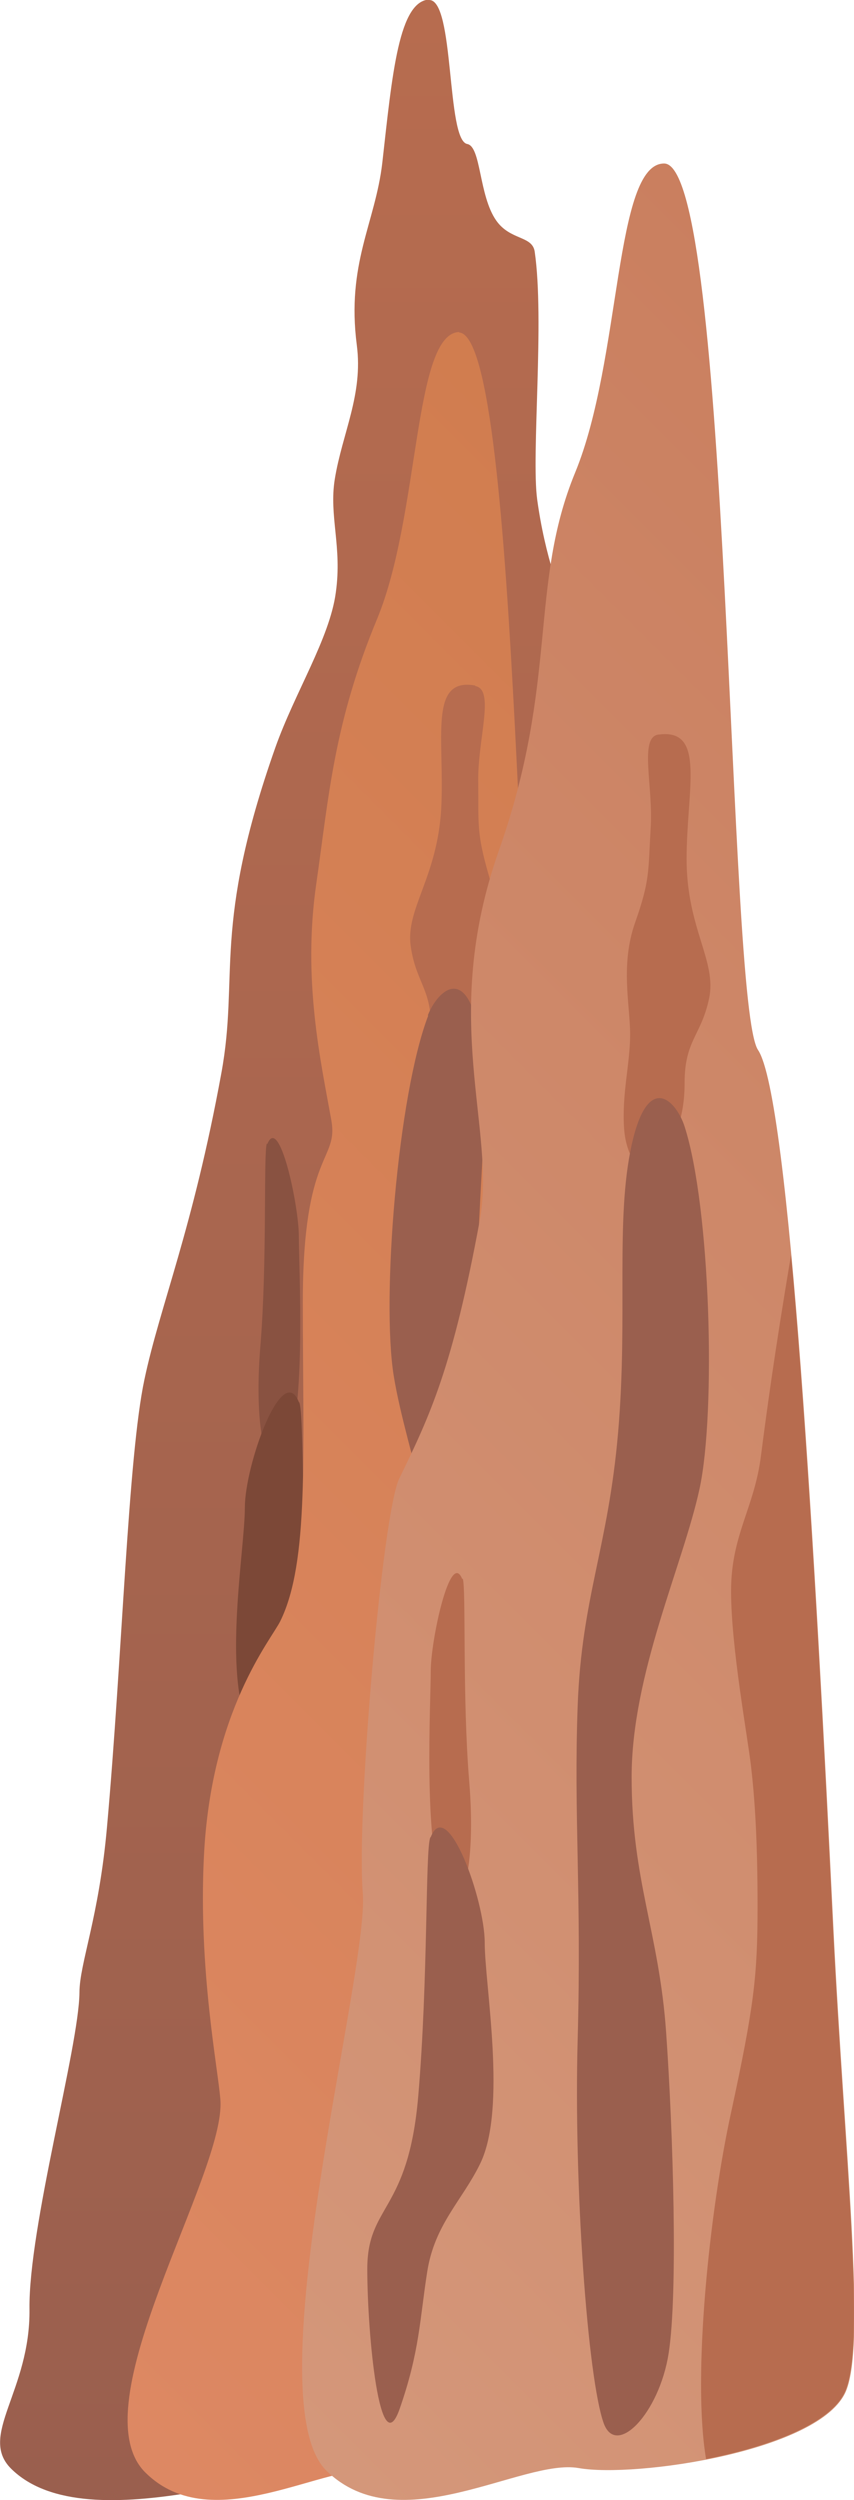
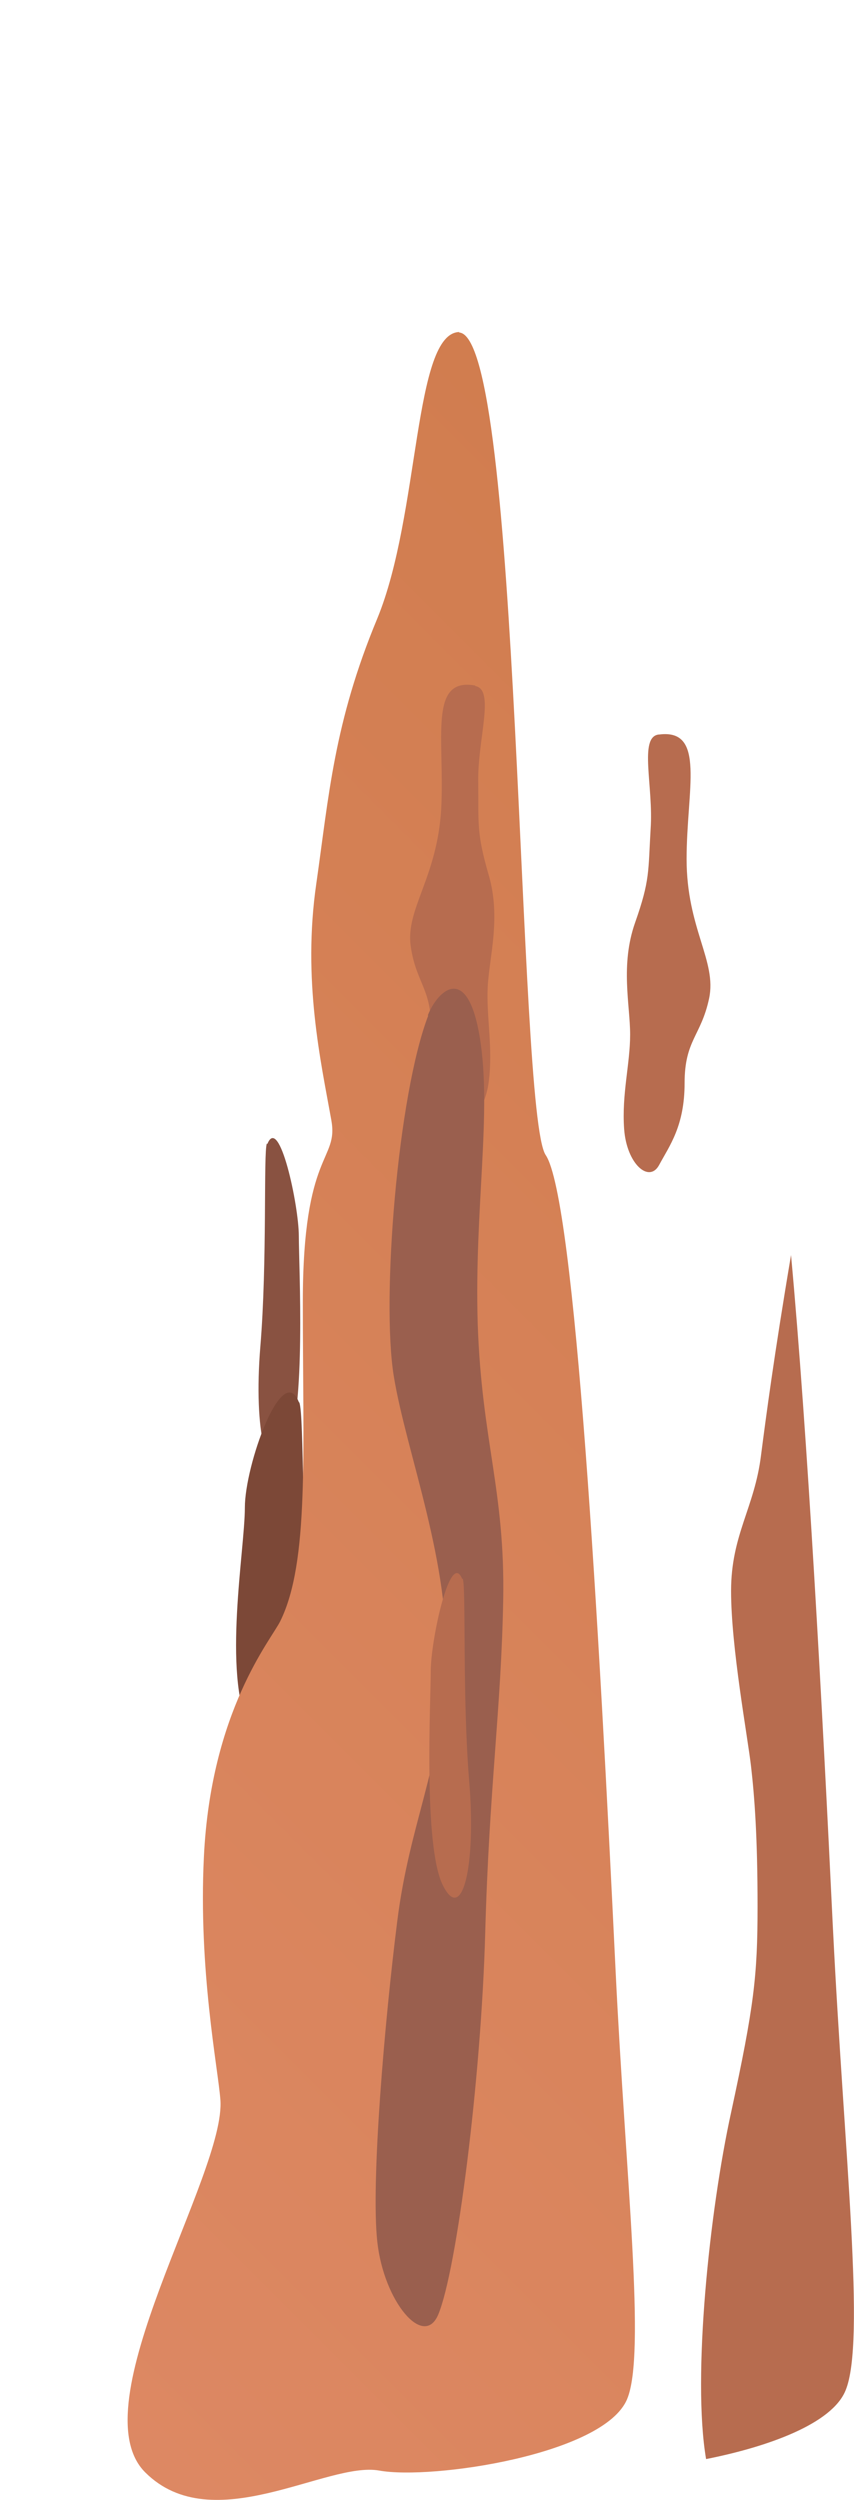
<svg xmlns="http://www.w3.org/2000/svg" xmlns:ns1="https://ian.umces.edu/media-library/" x="0px" y="0px" width="170.9px" height="500px" viewBox="0 0 170.9 500" xml:space="preserve">
  <title>Termite mound</title>
  <desc>
    <ns1:title>Termite mound</ns1:title>
    <ns1:descr>
      <p>Front view of a termite mound</p>
    </ns1:descr>
    <ns1:scene>
      <ns1:contains>termite mound</ns1:contains>
      <ns1:when>2024-12-06</ns1:when>
    </ns1:scene>
  </desc>
  <defs>
    <linearGradient id="ian_symbols_32c41d17d856a7248587c4af65cf7651" x1="65.3" y1="0" x2="65.3" y2="499.9" gradientUnits="userSpaceOnUse">
      <stop offset="0" stop-color="#b76c4f" />
      <stop offset="1" stop-color="#9a5f4e" />
    </linearGradient>
    <linearGradient id="ian_symbols_32c41d17d856a7248587c4af65cf76511" x1="-42" y1="423.5" x2="203.7" y2="177.8" gradientUnits="userSpaceOnUse">
      <stop offset="0" stop-color="#dd8863" />
      <stop offset="1" stop-color="#d17d4f" />
    </linearGradient>
    <linearGradient id="ian_symbols_32c41d17d856a7248587c4af65cf76512" x1="-11.3" y1="417.5" x2="253.6" y2="152.6" gradientUnits="userSpaceOnUse">
      <stop offset="0" stop-color="#d4977a" />
      <stop offset="1" stop-color="#ca7f5f" />
    </linearGradient>
  </defs>
  <g id="ian_symbols_16fe185ed8a026e47dcb54cffecd777c">
-     <path d="M85.9,0c5.1,0,3.4,28,7.6,28.8,2.8.5,2.3,10.3,5.8,15.3,2.8,4,7.2,3,7.7,6.2,2,13.7-.7,40.7.5,49.6,3.1,22.5,12.6,34.6,13.9,38.9s.8,161.4,4.7,240.2c2.3,47.5,7,87.5,2.6,97.9-5.3,12.7-44.8,18.5-56.8,16.4-12-2.1-54.2,15.8-69.7.4-6.6-6.6,3.9-15.5,3.7-31.9s9.9-52.4,10-63.3c0-5.8,3.9-15,5.5-33,3.1-34.5,4.2-74.1,7.5-89.6,3.1-14.7,9.7-30.1,15.4-61.3,3.6-19.6-1.9-29.1,10.8-65.1,3.9-11,10.9-21.9,12.1-31,1.3-9.2-1.4-15.3-.2-22.7,1.5-9.2,5.7-16.9,4.4-26.8-2.1-16.3,3.7-24.4,5.1-36.4,2-17.8,3.3-32.7,9.6-32.7Z" fill="url(#ian_symbols_32c41d17d856a7248587c4af65cf7651)" />
    <path d="M53.5,228.8c2.4-6,6.3,12.3,6.3,18.4s1.5,34.9-2.4,42.8-6.7-3.8-5.3-20.7c1.4-16.9.6-38.8,1.3-40.6Z" fill="#895241" />
    <path d="M59.8,280.4c-3.3-8.3-10.8,12.6-10.8,21.1s-4.5,33.1.9,44.2c3.6,7.4,9.1,12.1,10.6,21.6,1.5,9.5,1.5,15.9,5.5,27.4,4,11.5,6.5-14.9,6.5-27.9,0-13-8.2-11.2-10.2-34.6-2-23.4-1.4-49.2-2.4-51.7Z" fill="#7c4837" />
    <path d="M91.8,66.5c12.5,0,11.7,156,17.4,164.5,5.9,8.7,10.7,94.5,14,163.3,2,41.4,6.1,76.4,2.3,85.5-4.6,11.1-39.1,16.2-49.6,14.3s-33.3,13.8-46.8.4c-13.6-13.4,16.2-59.8,15-74.6-.5-6.4-4.4-25.9-3.3-48.5,1.4-29.3,13.5-43.5,15.3-47.2,5.8-11.8,4.5-33.4,4.5-63.8s7.2-28.1,5.7-36.4c-2.1-11.7-5.8-28-3-47.3,2.5-17.4,3.5-32.1,12.2-53,8.6-20.9,7.2-57.3,16.5-57.3Z" fill="url(#ian_symbols_32c41d17d856a7248587c4af65cf76511)" />
    <path d="M95.1,137.1c-9.4-1.7-6.1,10.6-6.8,24.6-.8,13.9-7.2,20.1-6.1,27.6s4.4,8.6,4,17.2c-.5,8.6,2.3,12.6,4.2,16.7,1.8,3.8,6.5.1,7.4-6.8.9-6.9-.5-13-.2-19,.3-6,2.7-13.8.2-22.4s-2-10.3-2.1-18.8,3.4-18.3-.6-19Z" fill="#b76c4f" />
    <path d="M85.7,203.1c-6.1,15.9-9.4,56.7-6.9,72.1s11.5,37.7,10.4,58.4-7.2,30.8-9.7,50.6c-2.5,19.8-5.3,52.1-4,64.1,1.3,12,9.3,21.5,12.2,14.6,3.7-8.8,8.6-47.1,9.4-76.3.8-29.2,3.2-44.7,3.6-66.6.4-21.9-4.3-31.8-5.1-55.2-.7-23.3,2.9-42.3.4-57.4s-8.5-9.2-10.4-4.3Z" fill="#9a5f4e" />
-     <path d="M132.9,32.7c13.4,0,12.6,168.2,18.8,177.3,6.3,9.4,11.5,101.9,15.1,176,2.2,44.7,6.6,82.3,2.5,92.2-5,12-42.2,17.4-53.5,15.4-11.3-2-35.9,14.9-50.5.5-14.6-14.4,8.6-99.6,7.3-115.5-1.3-15.9,3.9-75.9,7.3-82.9,6.2-12.7,10.7-22.3,16.1-51.6,3.4-18.4-8.1-40,3.8-73.9,12-33.9,6-53.1,15.3-75.7,9.3-22.6,7.8-61.8,17.8-61.8Z" fill="url(#ian_symbols_32c41d17d856a7248587c4af65cf76512)" />
    <path d="M131.9,146.9c9.4-1.2,5.5,11,5.5,24.9s6.1,20.4,4.5,27.9c-1.6,7.5-4.9,8.3-4.9,16.9,0,8.6-3,12.5-5.1,16.4-2,3.7-6.5-.2-7-7.2s1.2-13,1.2-18.9-2-13.9,1-22.4,2.6-10.2,3.1-18.7c.6-8.5-2.4-18.4,1.6-18.9Z" fill="#b76c4f" />
-     <path d="M137,225.3c5.2,16.2,6.3,57.1,3,72.4-3.3,15.3-13.6,37-13.6,57.7s5.5,31.1,6.9,51c1.4,19.9,2.4,52.3.5,64.3-1.9,12-10.5,20.9-13,13.9-3.2-9-6-47.5-5.2-76.7s-.8-44.8,0-66.7c.8-21.9,6.1-31.5,8.1-54.8s-.6-42.4,2.7-57.4,9-8.7,10.6-3.7Z" fill="#9a5f4e" />
    <path d="M92.5,315.8c-2.4-6-6.3,12.3-6.3,18.4,0,6.1-1.5,34.9,2.4,42.8s6.7-3.8,5.3-20.7c-1.4-16.9-.6-38.8-1.3-40.6Z" fill="#b76c4f" />
-     <path d="M86.2,367.4c3.3-8.3,10.8,12.6,10.8,21.1s4.5,33.1-.9,44.2c-3.6,7.4-9.1,12.1-10.6,21.6s-1.5,15.9-5.5,27.4c-4,11.5-6.5-14.9-6.5-27.9s8.2-11.2,10.2-34.6c2-23.4,1.4-49.2,2.4-51.7Z" fill="#9a5f4e" />
    <path d="M166.7,386c-2.2-46-5.1-99.1-8.4-135-3.4,20.1-5,32.3-6,40-1.3,10.6-6,15.9-6,27.2s3.3,29,4,35.1c.7,6.1,1.3,14.1,1.3,28s-.7,19.9-5.3,41.2c-4.3,19.6-7.8,52.9-5,69.3,12.6-2.5,25.2-7.1,27.9-13.7,4.1-9.8-.3-47.5-2.5-92.2Z" fill="#b76c4f" />
  </g>
</svg>